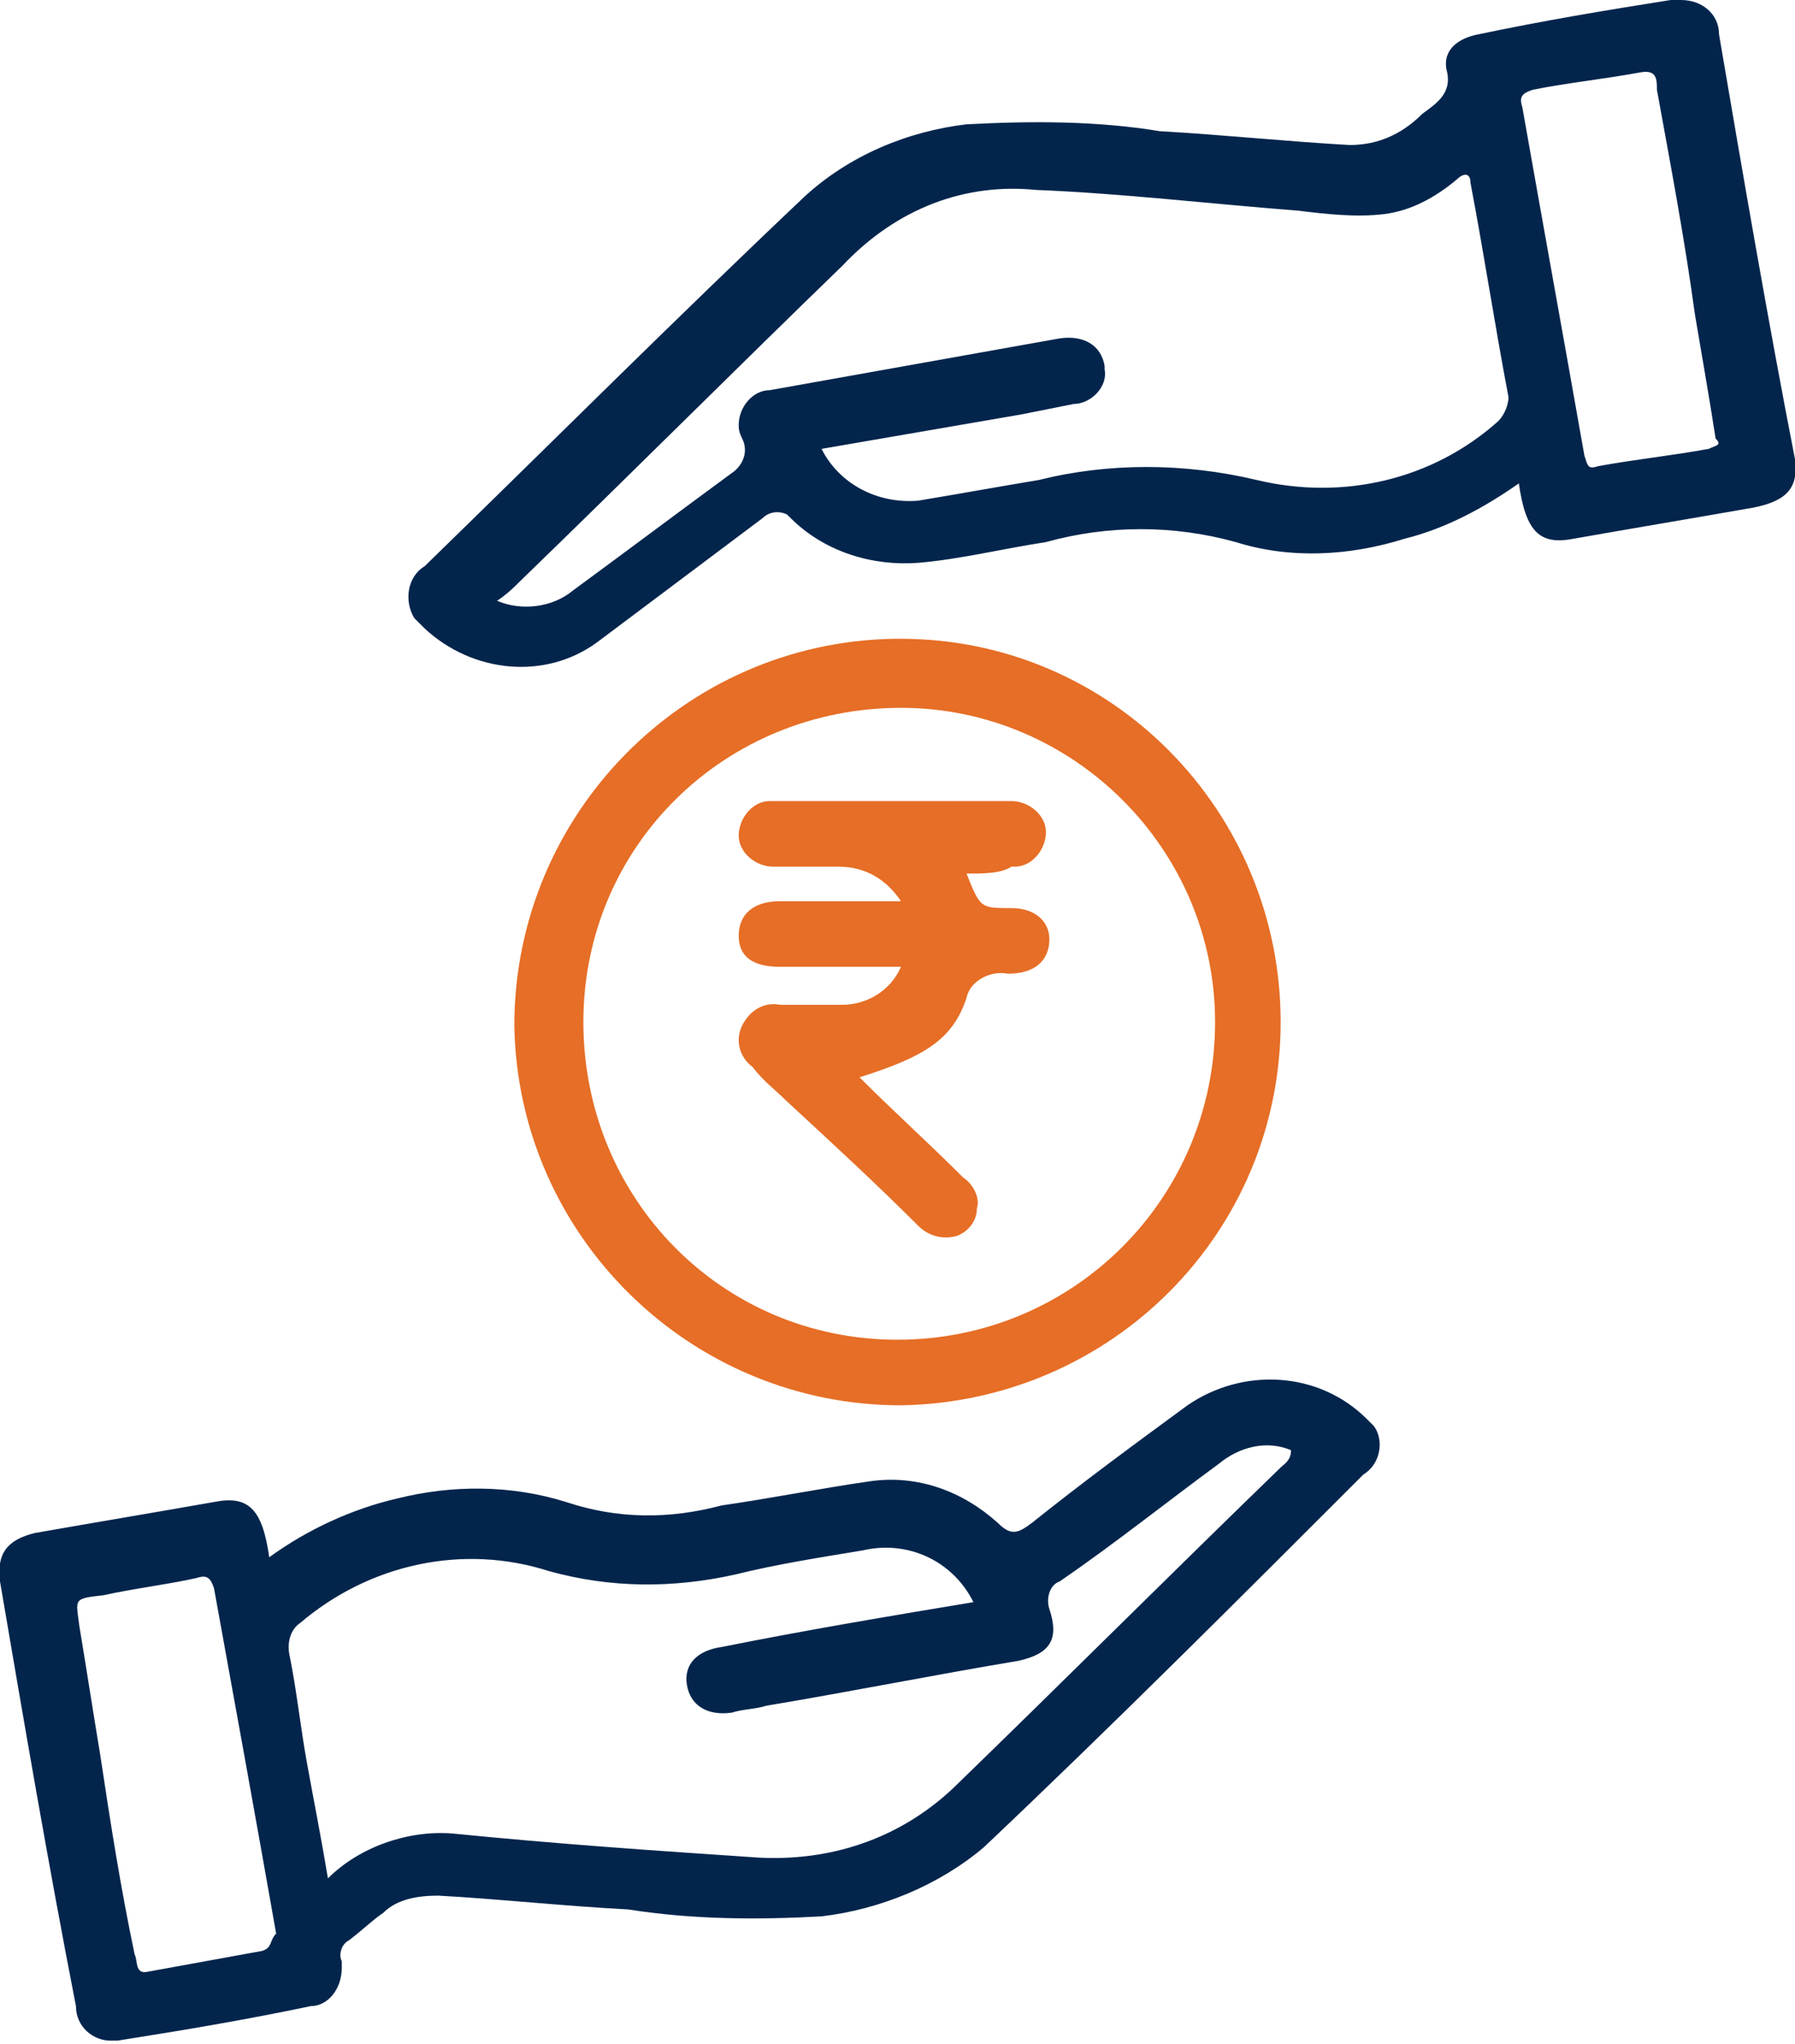
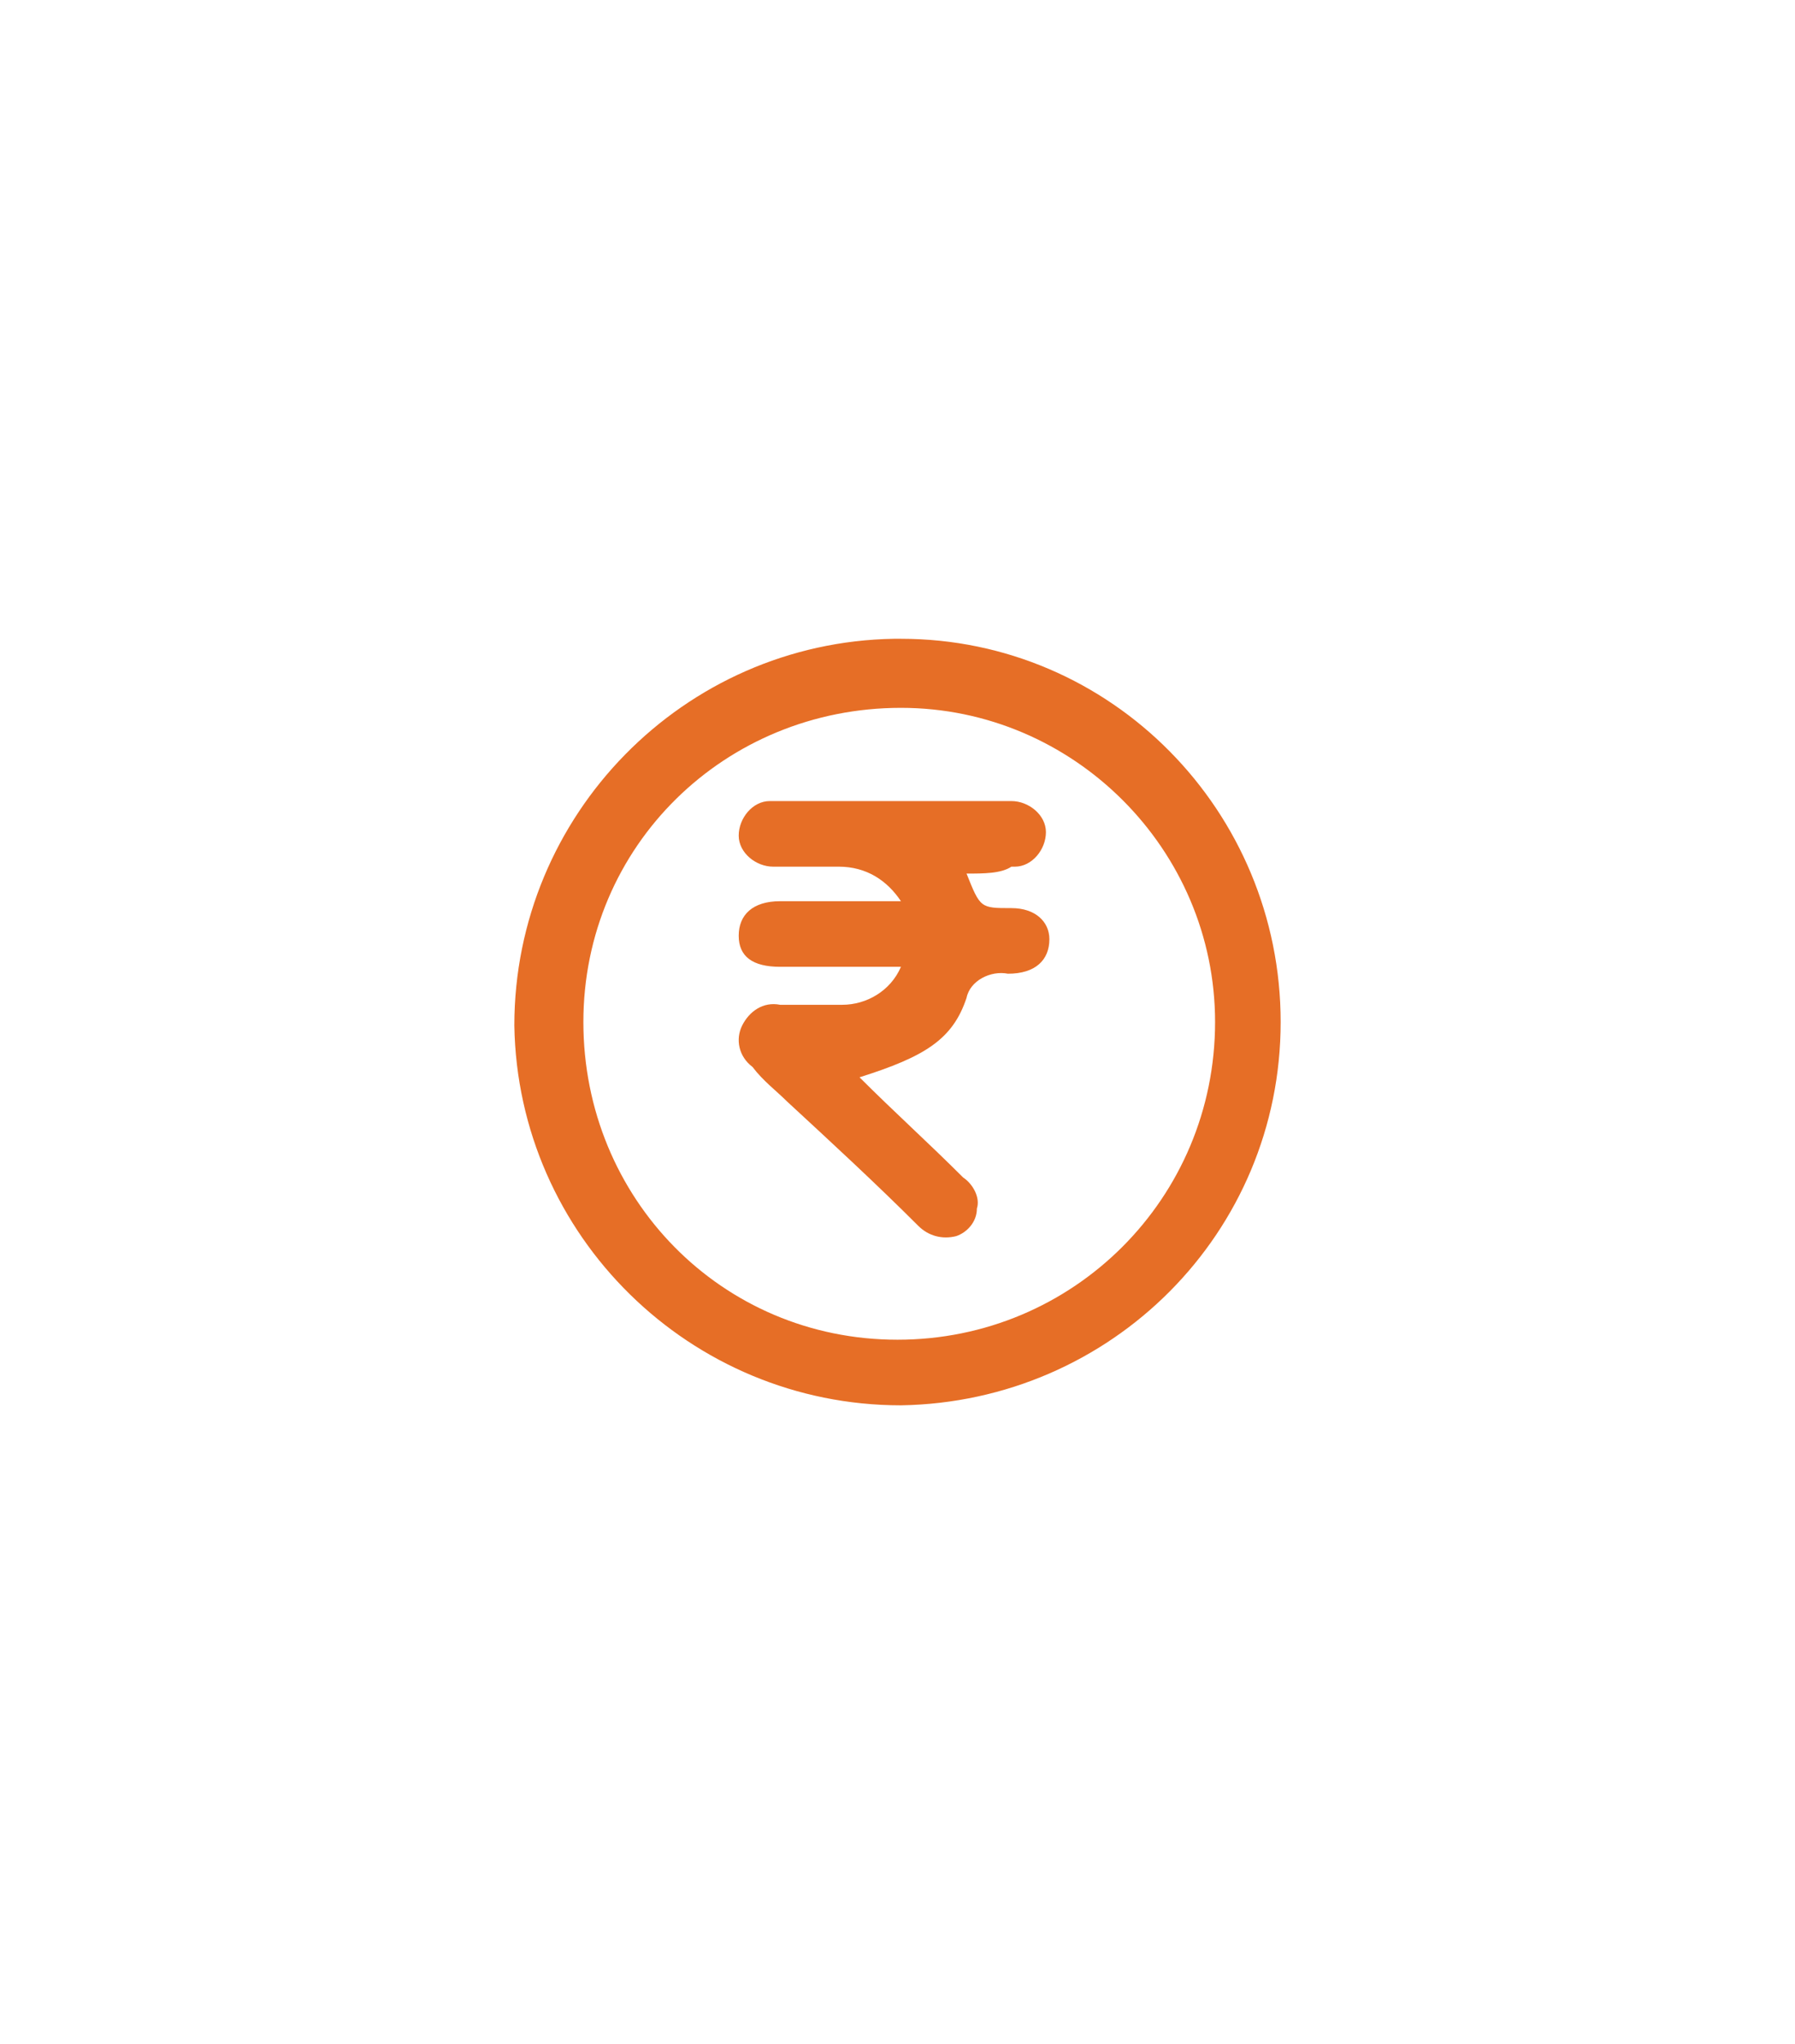
<svg xmlns="http://www.w3.org/2000/svg" version="1.1" id="Layer_1" x="0px" y="0px" viewBox="0 0 52 59.2" style="enable-background:new 0 0 52 59.2;" xml:space="preserve">
  <style type="text/css">
	.st0{fill:#03254C;}
	.st1{fill:#e66e26;}
</style>
  <g id="Group_2659" transform="translate(0 0.002)">
    <g>
      <g id="Group_2658" transform="translate(0 -0.002)">
-         <path id="Path_1391" class="st0" d="M52,13.3C51.2,9.2,50.5,5.1,49.8,1c0-0.6-0.5-1-1.1-1c-0.1,0-0.2,0-0.3,0     c-1.9,0.3-3.7,0.6-5.6,1c-0.5,0.1-1,0.4-0.9,1c0.2,0.7-0.3,1-0.7,1.3c-0.6,0.6-1.3,0.9-2.1,0.9c-1.8-0.1-3.7-0.3-5.5-0.4     c-1.8-0.3-3.7-0.3-5.6-0.2c-1.7,0.2-3.4,0.9-4.7,2.1c-3.7,3.5-7.3,7.1-11,10.7c-0.5,0.3-0.6,1-0.3,1.5c0.1,0.1,0.2,0.2,0.3,0.3     c1.4,1.3,3.5,1.5,5,0.4c1.6-1.2,3.2-2.4,4.8-3.6c0.2-0.2,0.5-0.2,0.7-0.1c0,0,0.1,0.1,0.1,0.1c1,1,2.4,1.4,3.7,1.3     c1.2-0.1,2.4-0.4,3.7-0.6c1.8-0.5,3.7-0.5,5.5,0c1.6,0.5,3.3,0.4,4.9-0.1c1.2-0.3,2.3-0.9,3.3-1.6c0.2,1.4,0.6,1.8,1.6,1.6     c1.7-0.3,3.5-0.6,5.2-0.9C51.8,14.5,52.1,14.1,52,13.3 M43.4,12.2c-1.9,1.7-4.5,2.3-7,1.7c-2.1-0.5-4.3-0.5-6.3,0     c-1.2,0.2-2.3,0.4-3.5,0.6c-1.2,0.1-2.3-0.5-2.8-1.5l5.8-1c0.5-0.1,1-0.2,1.5-0.3c0.5,0,1-0.5,0.9-1c0,0,0-0.1,0-0.1     c-0.1-0.6-0.6-0.9-1.3-0.8c-2.8,0.5-5.6,1-8.4,1.5c-0.5,0-0.9,0.5-0.9,1c0,0.1,0,0.2,0.1,0.4c0.2,0.4,0,0.8-0.3,1     c-1.5,1.1-3.1,2.3-4.6,3.4c-0.6,0.5-1.5,0.6-2.2,0.3c0.3-0.2,0.5-0.4,0.7-0.6c3.1-3,6.2-6.1,9.3-9.1C26,6,28,5.3,30,5.5     c2.5,0.1,5,0.4,7.6,0.6c0.8,0.1,1.7,0.2,2.5,0.1c0.8-0.1,1.5-0.5,2.1-1c0.2-0.2,0.4-0.2,0.4,0.1c0.4,2.1,0.7,4.1,1.1,6.2     C43.7,11.7,43.6,12,43.4,12.2 M49.5,13c-1.1,0.2-2.1,0.3-3.2,0.5c-0.3,0.1-0.3,0-0.4-0.3c-0.6-3.4-1.2-6.7-1.8-10.1     c-0.1-0.3,0-0.4,0.3-0.5c1-0.2,2-0.3,3.1-0.5c0.5-0.1,0.5,0.2,0.5,0.5c0.4,2.2,0.8,4.3,1.1,6.5c0.2,1.2,0.4,2.3,0.6,3.6     C49.9,12.9,49.7,12.9,49.5,13" />
-         <path id="Path_1392" class="st0" d="M39.6,41.1c-1.4-1.4-3.6-1.5-5.2-0.4c-1.5,1.1-3,2.2-4.5,3.4c-0.4,0.3-0.6,0.4-1,0     c-1-0.9-2.3-1.4-3.7-1.2c-1.4,0.2-2.9,0.5-4.3,0.7c-1.5,0.4-3,0.4-4.5-0.1c-1.6-0.5-3.3-0.5-4.9-0.1c-1.3,0.3-2.6,0.9-3.7,1.7     c-0.2-1.4-0.6-1.8-1.6-1.6c-1.7,0.3-3.5,0.6-5.2,0.9c-0.8,0.2-1.1,0.6-1,1.4c0.7,4.1,1.4,8.2,2.2,12.3c0,0.6,0.5,1,1,1     c0.1,0,0.2,0,0.2,0c1.9-0.3,3.7-0.6,5.6-1c0.5,0,0.9-0.5,0.9-1.1c0-0.1,0-0.1,0-0.2c-0.1-0.2,0-0.5,0.2-0.6     c0.4-0.3,0.7-0.6,1-0.8c0.4-0.4,1-0.5,1.6-0.5c1.8,0.1,3.6,0.3,5.5,0.4c1.9,0.3,3.8,0.3,5.6,0.2c1.7-0.2,3.4-0.9,4.7-2     c3.7-3.5,7.4-7.2,11-10.8c0.5-0.3,0.6-1,0.3-1.4C39.8,41.3,39.7,41.2,39.6,41.1 M7.6,56.5c-1.1,0.2-2.2,0.4-3.3,0.6     c-0.4,0.1-0.3-0.3-0.4-0.5c-0.4-1.9-0.7-3.8-1-5.8c-0.2-1.2-0.4-2.5-0.6-3.7c-0.1-0.8-0.2-0.8,0.7-0.9c0.9-0.2,1.8-0.3,2.7-0.5     c0.3-0.1,0.4,0,0.5,0.3c0.6,3.3,1.2,6.6,1.8,10C7.8,56.2,7.9,56.4,7.6,56.5 M37.1,42.5c-3.2,3.1-6.3,6.2-9.5,9.3     C26,53.3,24,53.9,22,53.8c-3-0.2-5.9-0.4-8.9-0.7c-1.3-0.1-2.7,0.4-3.6,1.3c-0.2-1.2-0.4-2.2-0.6-3.3C8.7,50,8.6,49,8.4,48     c-0.1-0.4,0-0.8,0.3-1c2-1.7,4.7-2.3,7.2-1.5c1.8,0.5,3.6,0.5,5.4,0.1c1.2-0.3,2.5-0.5,3.7-0.7c1.3-0.3,2.6,0.3,3.2,1.5     c-2.4,0.4-4.8,0.8-7.3,1.3c-0.7,0.1-1.1,0.5-1,1.1s0.6,0.9,1.3,0.8c0.3-0.1,0.7-0.1,1-0.2c2.4-0.4,4.9-0.9,7.3-1.3     c0.9-0.2,1.2-0.6,0.9-1.5c-0.1-0.3,0-0.7,0.3-0.8c1.6-1.1,3.1-2.3,4.6-3.4c0.6-0.5,1.4-0.7,2.1-0.4     C37.4,42.3,37.2,42.4,37.1,42.5" />
        <path id="Path_1393" class="st1" d="M25.9,18.5c-6.1,0.1-11,5.1-11,11.2c0.1,6.1,5.1,11,11.2,11c6.1-0.1,11-5,11-11.1     c0-6.1-4.9-11.1-11-11.1C26,18.5,25.9,18.5,25.9,18.5 M26,38.8c-5.1,0-9.1-4.1-9.1-9.2s4.1-9.1,9.2-9.1c5,0,9.1,4.1,9.1,9.1     C35.2,34.7,31.1,38.8,26,38.8C26,38.8,26,38.8,26,38.8" />
        <path id="Path_1394" class="st1" d="M28,25.3c0.4,1,0.4,1,1.3,1c0.7,0,1.1,0.4,1.1,0.9c0,0.6-0.4,1-1.2,1     c-0.5-0.1-1.1,0.2-1.2,0.7c0,0,0,0,0,0c-0.4,1.2-1.2,1.7-3.1,2.3c1,1,2,1.9,3,2.9c0.3,0.2,0.5,0.6,0.4,0.9c0,0.4-0.3,0.7-0.6,0.8     c-0.4,0.1-0.8,0-1.1-0.3c-1.2-1.2-2.5-2.4-3.8-3.6c-0.3-0.3-0.7-0.6-1-1c-0.4-0.3-0.5-0.8-0.3-1.2c0.2-0.4,0.6-0.7,1.1-0.6     c0.6,0,1.2,0,1.8,0c0.7,0,1.4-0.4,1.7-1.1c-1.2,0-2.3,0-3.5,0c-0.8,0-1.2-0.3-1.2-0.9c0-0.6,0.4-1,1.2-1c1.1,0,2.3,0,3.5,0     c-0.4-0.6-1-1-1.8-1c-0.6,0-1.3,0-1.9,0c-0.5,0-1-0.4-1-0.9c0-0.5,0.4-1,0.9-1c0,0,0.1,0,0.1,0c2.3,0,4.6,0,6.9,0     c0.5,0,1,0.4,1,0.9c0,0.5-0.4,1-0.9,1c0,0-0.1,0-0.1,0C29,25.3,28.5,25.3,28,25.3" />
      </g>
    </g>
  </g>
</svg>